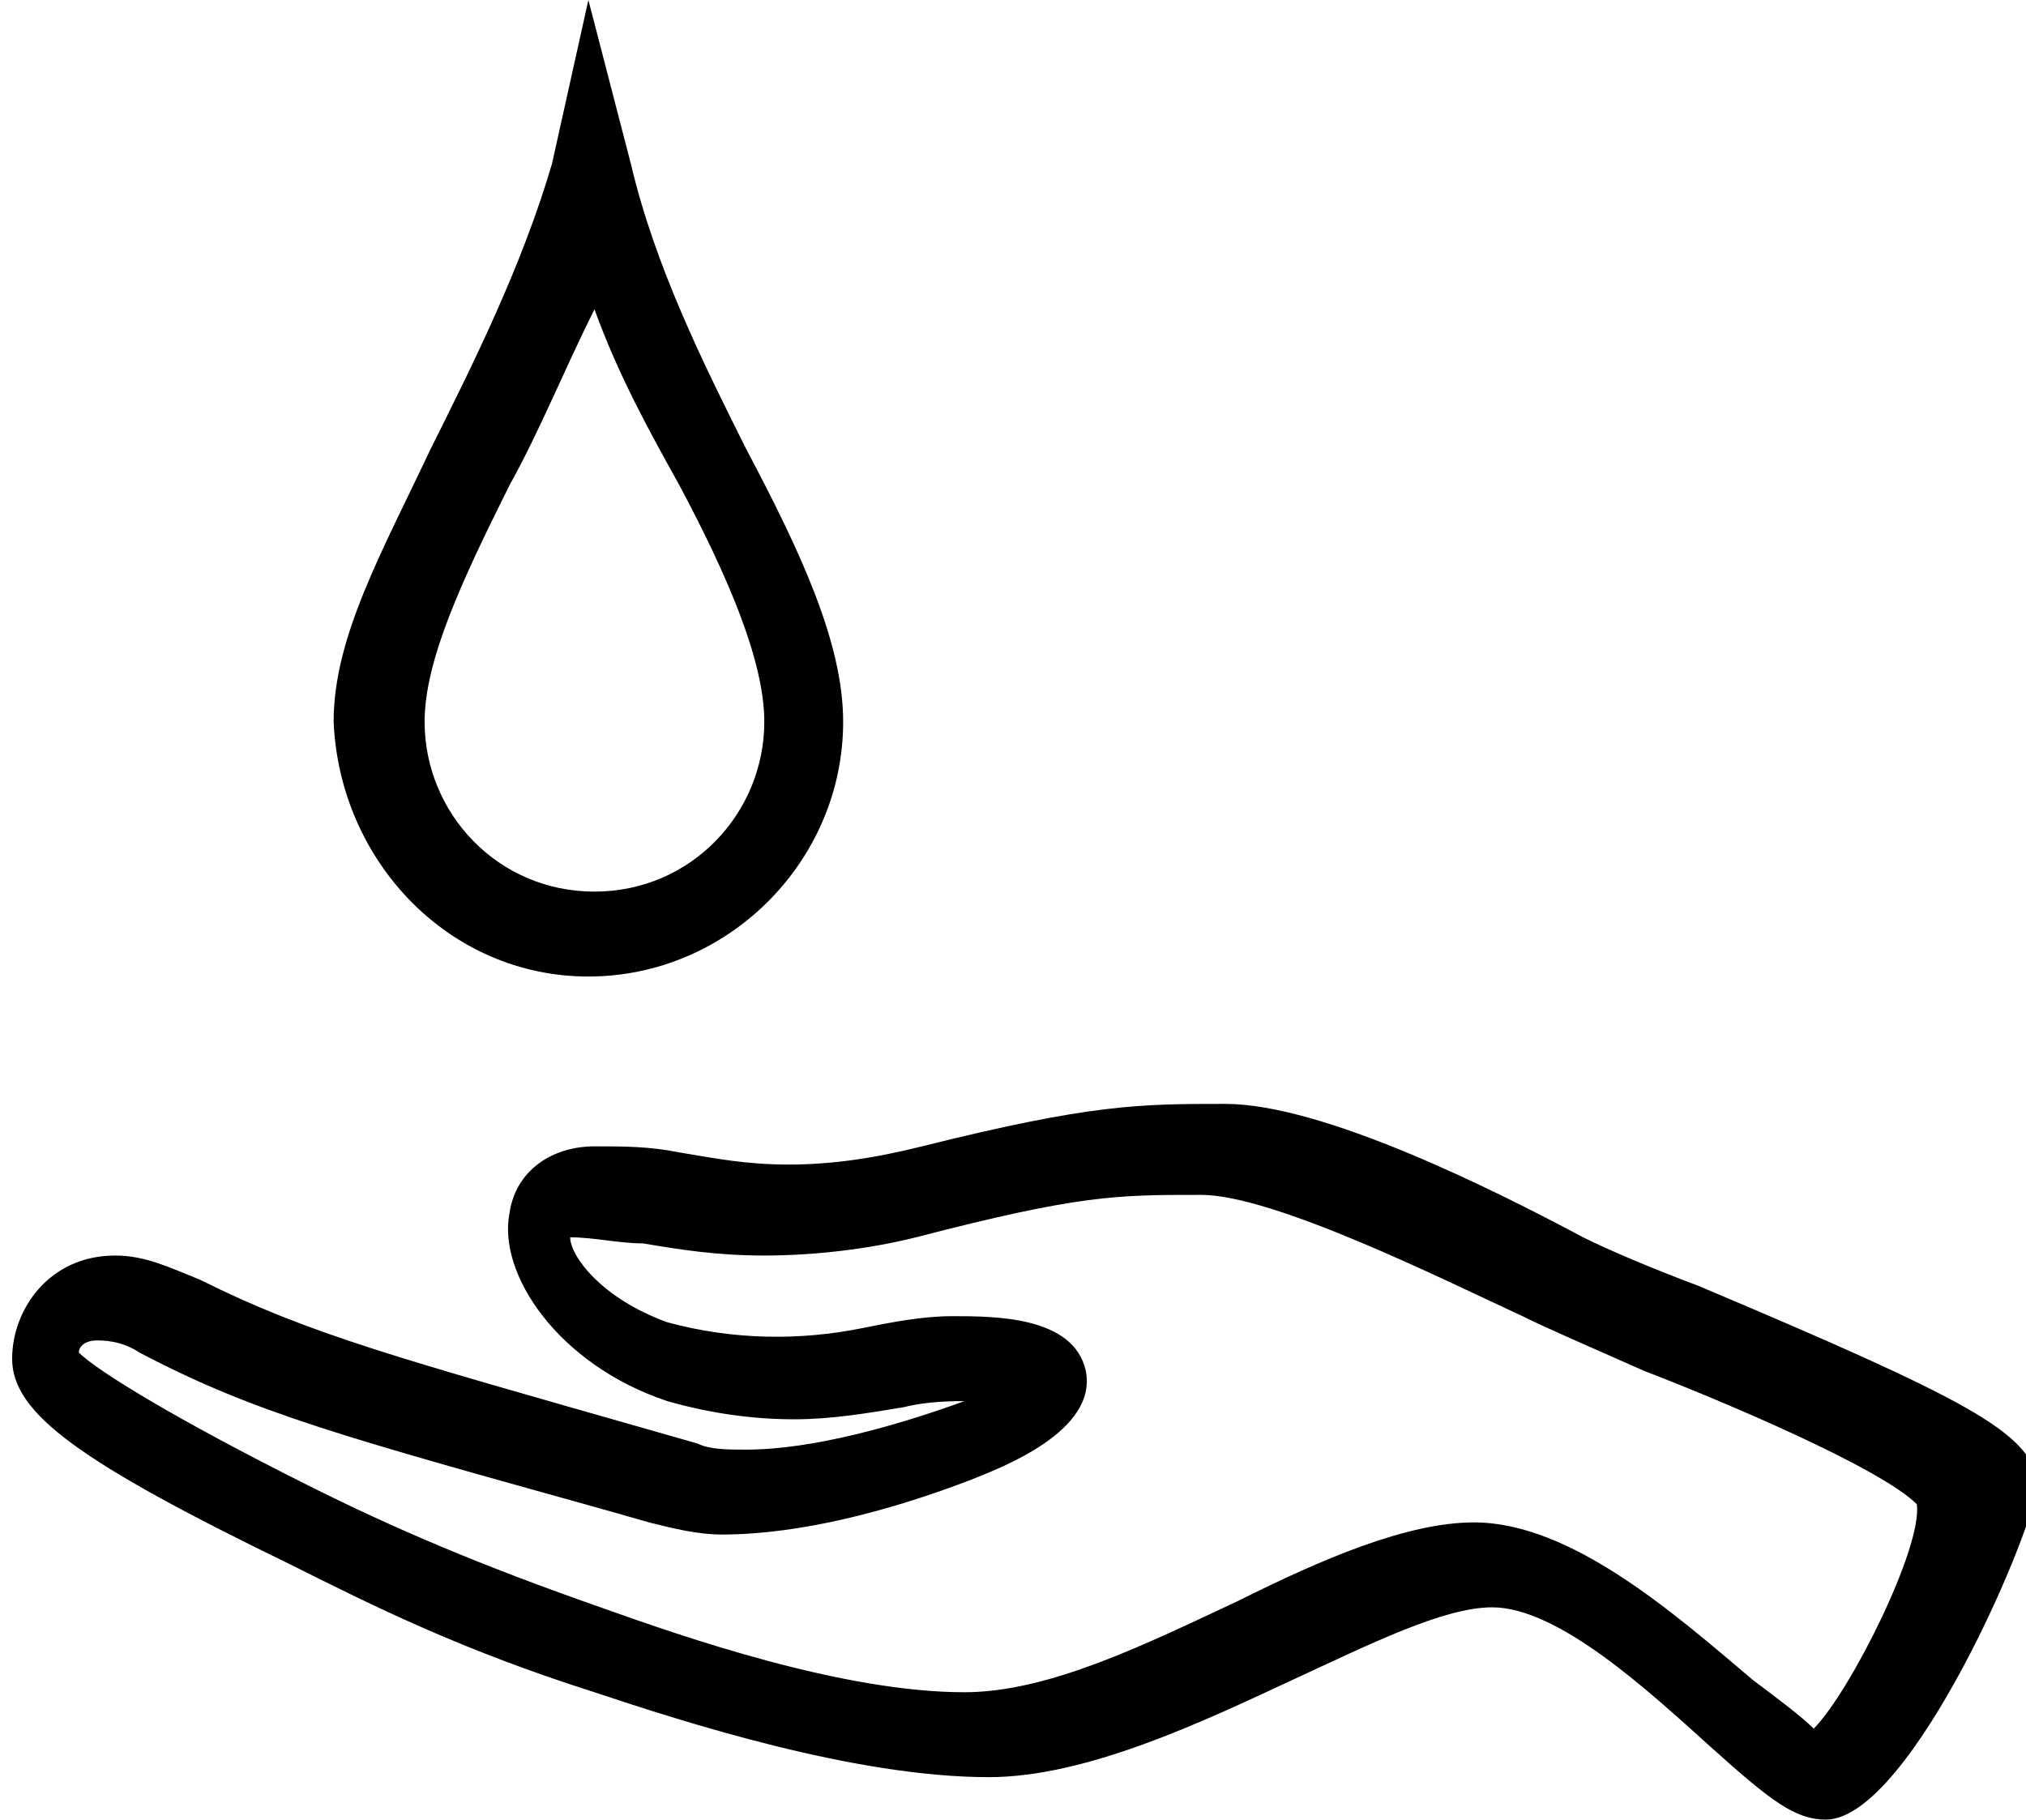
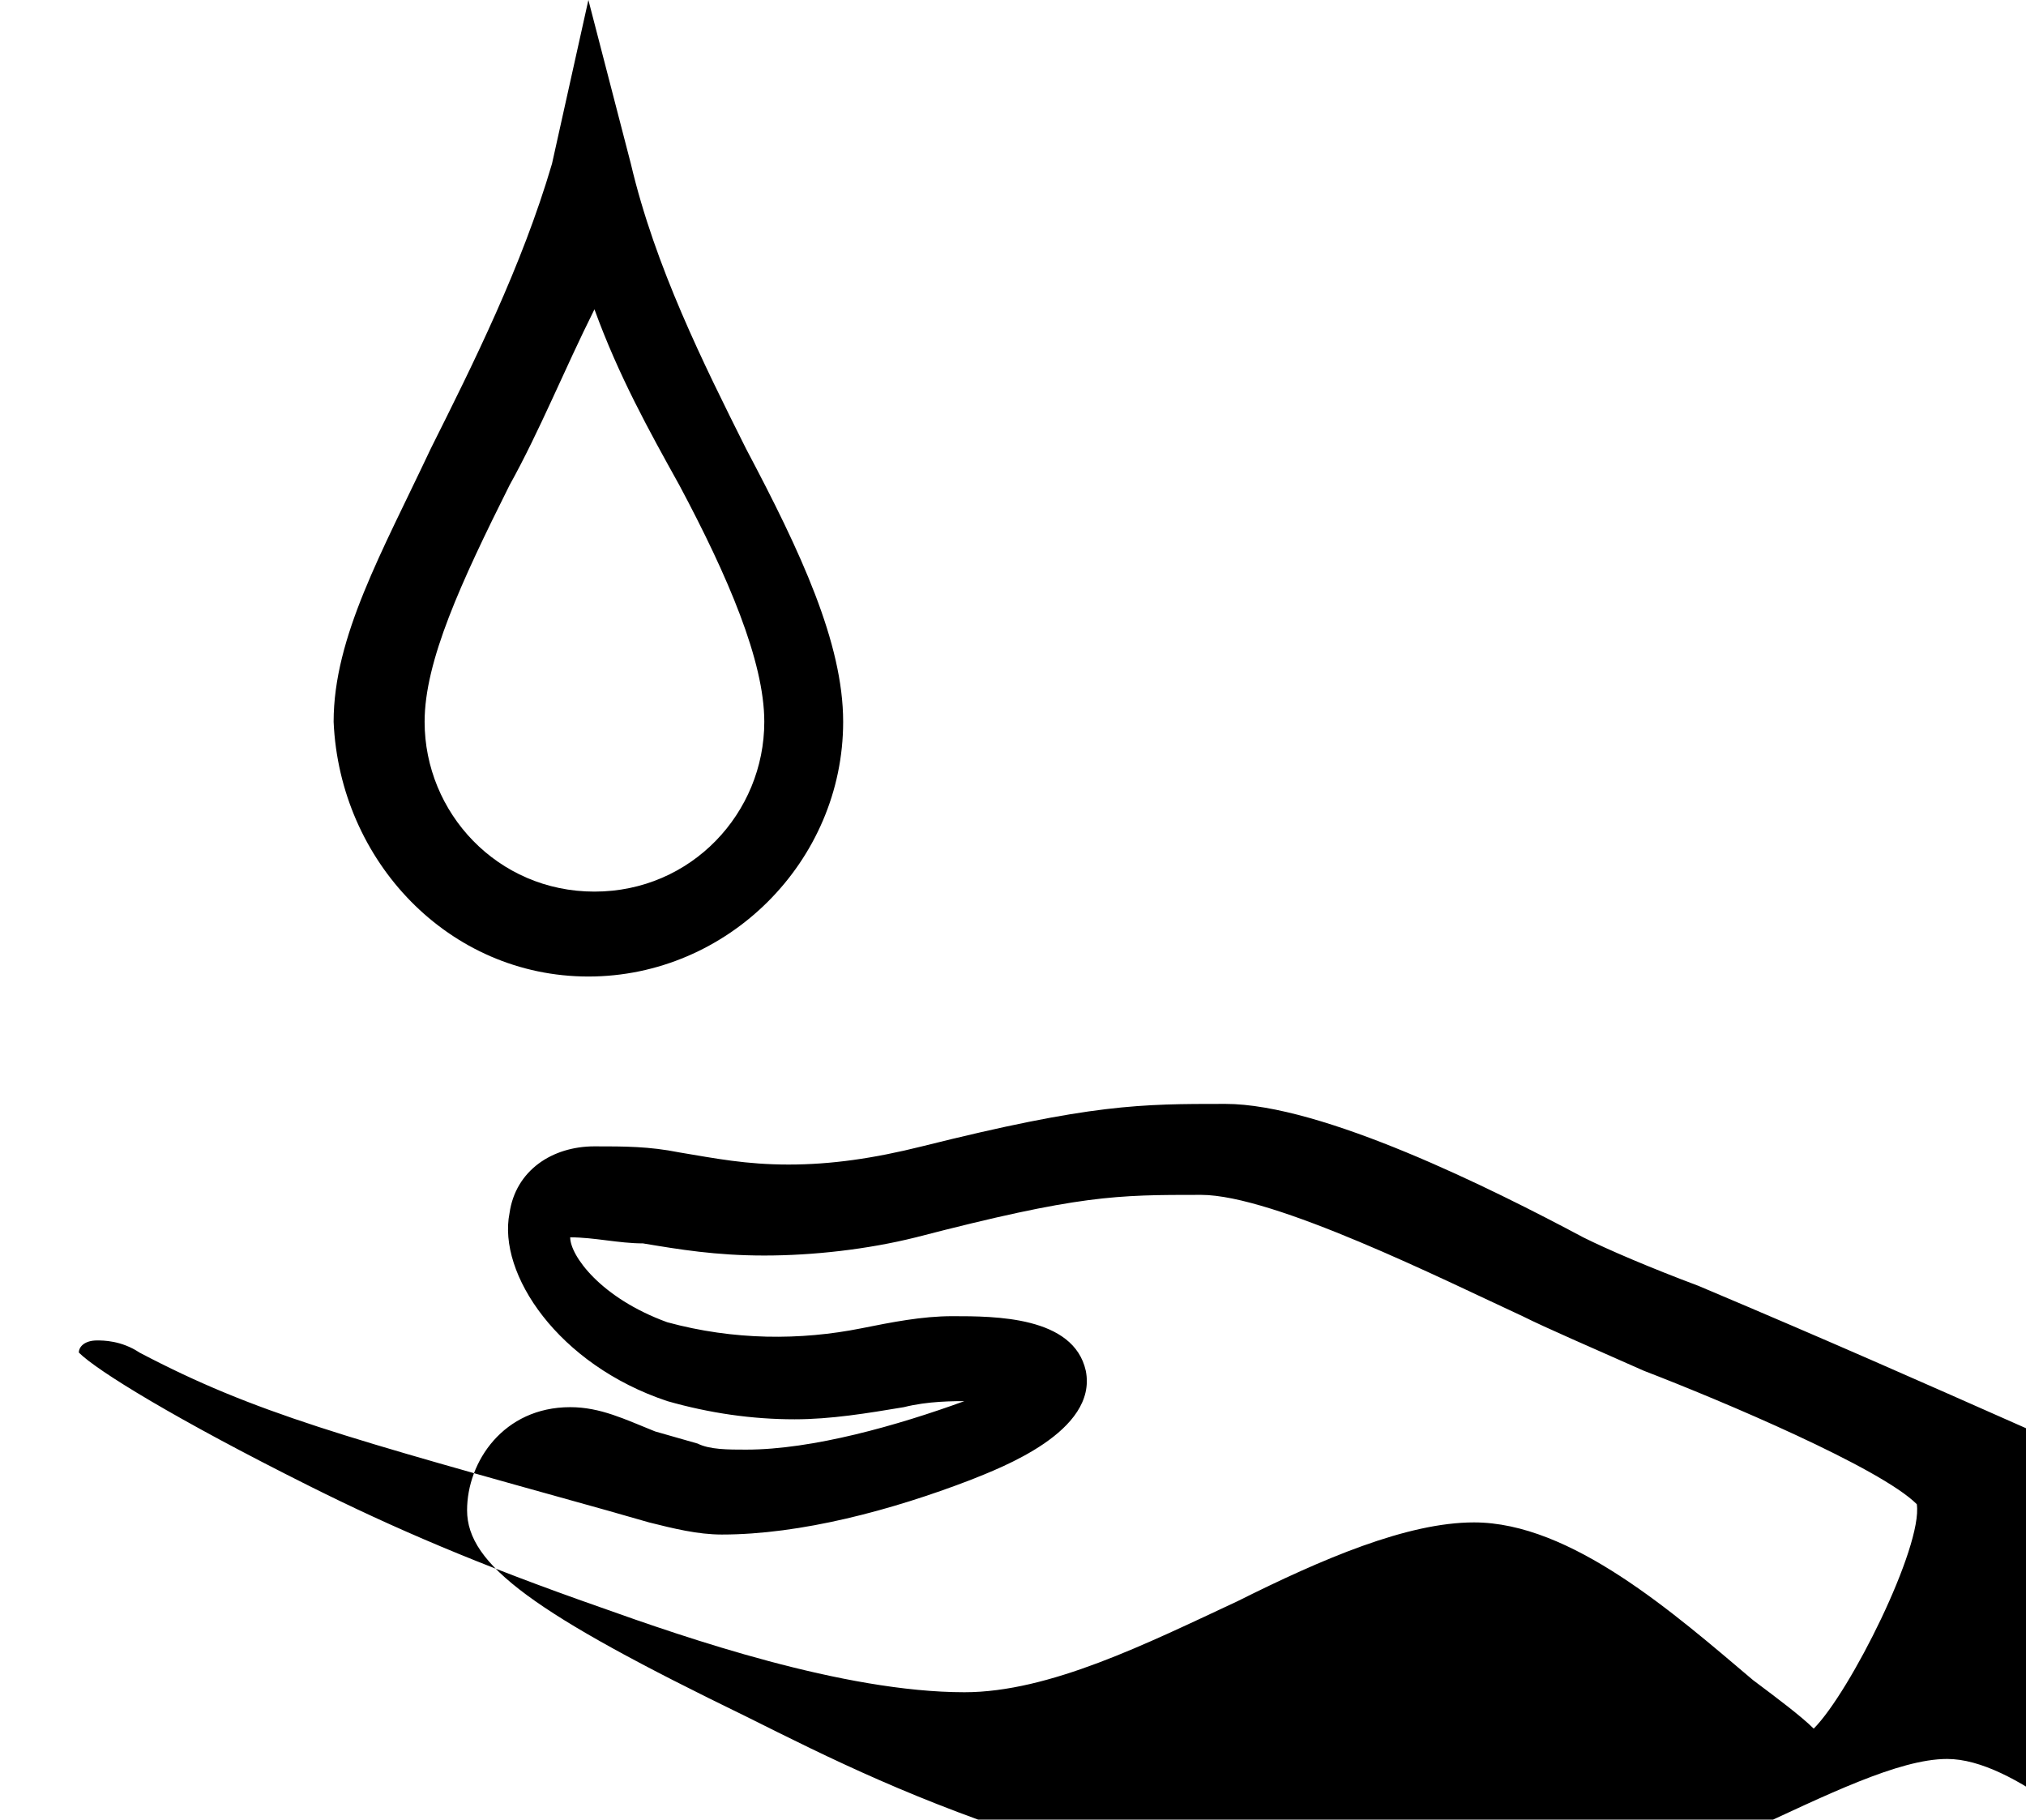
<svg xmlns="http://www.w3.org/2000/svg" version="1.1" id="Capa_1" x="0px" y="0px" viewBox="0 0 33.4 30" style="enable-background:new 0 0 33.4 30;" xml:space="preserve">
  <g>
-     <path id="i-451" d="M28,21.2c-0.8-0.3-1.5-0.6-1.9-0.8c-1.5-0.8-4.3-2.2-5.9-2.2c-1.4,0-2.2,0-5,0.7c-0.8,0.2-1.5,0.3-2.2,0.3   c-0.7,0-1.2-0.1-1.8-0.2c-0.5-0.1-0.9-0.1-1.4-0.1c-0.7,0-1.3,0.4-1.4,1.1c-0.2,1,0.8,2.5,2.6,3.1c0.7,0.2,1.4,0.3,2.1,0.3   c0.6,0,1.2-0.1,1.8-0.2c0.4-0.1,0.8-0.1,1.1-0.1c0,0-0.1,0-0.1,0c-1.1,0.4-2.5,0.8-3.6,0.8c-0.3,0-0.6,0-0.8-0.1l-0.7-0.2   c-4.2-1.2-5.7-1.6-7.5-2.5c-0.5-0.2-0.9-0.4-1.4-0.4c-1.1,0-1.7,0.9-1.7,1.7c0,0.9,1.1,1.7,4.6,3.4c1.4,0.7,2.8,1.4,5,2.1   c1.5,0.5,4.3,1.4,6.5,1.4c1.6,0,3.5-0.9,5-1.6c1.3-0.6,2.5-1.2,3.3-1.2c1.1,0,2.6,1.4,3.6,2.3c1,0.9,1.4,1.2,1.9,1.2   c1.4,0,3.5-4.9,3.5-5.6C33.4,23.6,32.5,23.1,28,21.2z M29.9,28.5c-0.2-0.2-0.6-0.5-1-0.8c-1.3-1.1-3-2.6-4.6-2.6   c-1.1,0-2.5,0.6-3.9,1.3c-1.5,0.7-3.1,1.5-4.5,1.5c-2,0-4.6-0.9-6-1.4c-2-0.7-3.4-1.3-4.8-2c-2.2-1.1-3.5-1.9-3.8-2.2   c0-0.1,0.1-0.2,0.3-0.2c0.1,0,0.4,0,0.7,0.2c1.9,1,3.4,1.4,7.7,2.6l0.7,0.2c0.4,0.1,0.8,0.2,1.2,0.2c0,0,0,0,0,0   c1.3,0,2.8-0.4,4.1-0.9c0.5-0.2,2.1-0.8,1.9-1.8c-0.2-0.9-1.5-0.9-2.2-0.9c-0.5,0-1,0.1-1.5,0.2c-1,0.2-2.1,0.2-3.2-0.1   c-1.1-0.4-1.6-1.1-1.6-1.4c0,0,0,0,0,0c0.4,0,0.8,0.1,1.2,0.1c0.6,0.1,1.2,0.2,2,0.2c0.8,0,1.7-0.1,2.5-0.3   c2.7-0.7,3.3-0.7,4.7-0.7c1.2,0,4,1.4,5.3,2c0.4,0.2,1.1,0.5,2,0.9c1.3,0.5,3.9,1.6,4.5,2.2C31.7,25.5,30.5,27.9,29.9,28.5z    M9.7,16.1c2.3,0,4.2-1.9,4.2-4.2c0-1.3-0.7-2.8-1.6-4.5c-0.7-1.4-1.5-3-1.9-4.7L9.7,0L9.1,2.7C8.6,4.4,7.8,6,7.1,7.4   c-0.8,1.7-1.6,3.1-1.6,4.5C5.6,14.2,7.4,16.1,9.7,16.1z M8.4,8c0.5-0.9,0.9-1.9,1.4-2.9c0.4,1.1,0.9,2,1.4,2.9   c0.8,1.5,1.4,2.9,1.4,3.9c0,1.5-1.2,2.8-2.8,2.8S7,13.4,7,11.9C7,10.9,7.6,9.6,8.4,8z" />
+     <path id="i-451" d="M28,21.2c-0.8-0.3-1.5-0.6-1.9-0.8c-1.5-0.8-4.3-2.2-5.9-2.2c-1.4,0-2.2,0-5,0.7c-0.8,0.2-1.5,0.3-2.2,0.3   c-0.7,0-1.2-0.1-1.8-0.2c-0.5-0.1-0.9-0.1-1.4-0.1c-0.7,0-1.3,0.4-1.4,1.1c-0.2,1,0.8,2.5,2.6,3.1c0.7,0.2,1.4,0.3,2.1,0.3   c0.6,0,1.2-0.1,1.8-0.2c0.4-0.1,0.8-0.1,1.1-0.1c0,0-0.1,0-0.1,0c-1.1,0.4-2.5,0.8-3.6,0.8c-0.3,0-0.6,0-0.8-0.1l-0.7-0.2   c-0.5-0.2-0.9-0.4-1.4-0.4c-1.1,0-1.7,0.9-1.7,1.7c0,0.9,1.1,1.7,4.6,3.4c1.4,0.7,2.8,1.4,5,2.1   c1.5,0.5,4.3,1.4,6.5,1.4c1.6,0,3.5-0.9,5-1.6c1.3-0.6,2.5-1.2,3.3-1.2c1.1,0,2.6,1.4,3.6,2.3c1,0.9,1.4,1.2,1.9,1.2   c1.4,0,3.5-4.9,3.5-5.6C33.4,23.6,32.5,23.1,28,21.2z M29.9,28.5c-0.2-0.2-0.6-0.5-1-0.8c-1.3-1.1-3-2.6-4.6-2.6   c-1.1,0-2.5,0.6-3.9,1.3c-1.5,0.7-3.1,1.5-4.5,1.5c-2,0-4.6-0.9-6-1.4c-2-0.7-3.4-1.3-4.8-2c-2.2-1.1-3.5-1.9-3.8-2.2   c0-0.1,0.1-0.2,0.3-0.2c0.1,0,0.4,0,0.7,0.2c1.9,1,3.4,1.4,7.7,2.6l0.7,0.2c0.4,0.1,0.8,0.2,1.2,0.2c0,0,0,0,0,0   c1.3,0,2.8-0.4,4.1-0.9c0.5-0.2,2.1-0.8,1.9-1.8c-0.2-0.9-1.5-0.9-2.2-0.9c-0.5,0-1,0.1-1.5,0.2c-1,0.2-2.1,0.2-3.2-0.1   c-1.1-0.4-1.6-1.1-1.6-1.4c0,0,0,0,0,0c0.4,0,0.8,0.1,1.2,0.1c0.6,0.1,1.2,0.2,2,0.2c0.8,0,1.7-0.1,2.5-0.3   c2.7-0.7,3.3-0.7,4.7-0.7c1.2,0,4,1.4,5.3,2c0.4,0.2,1.1,0.5,2,0.9c1.3,0.5,3.9,1.6,4.5,2.2C31.7,25.5,30.5,27.9,29.9,28.5z    M9.7,16.1c2.3,0,4.2-1.9,4.2-4.2c0-1.3-0.7-2.8-1.6-4.5c-0.7-1.4-1.5-3-1.9-4.7L9.7,0L9.1,2.7C8.6,4.4,7.8,6,7.1,7.4   c-0.8,1.7-1.6,3.1-1.6,4.5C5.6,14.2,7.4,16.1,9.7,16.1z M8.4,8c0.5-0.9,0.9-1.9,1.4-2.9c0.4,1.1,0.9,2,1.4,2.9   c0.8,1.5,1.4,2.9,1.4,3.9c0,1.5-1.2,2.8-2.8,2.8S7,13.4,7,11.9C7,10.9,7.6,9.6,8.4,8z" />
  </g>
</svg>